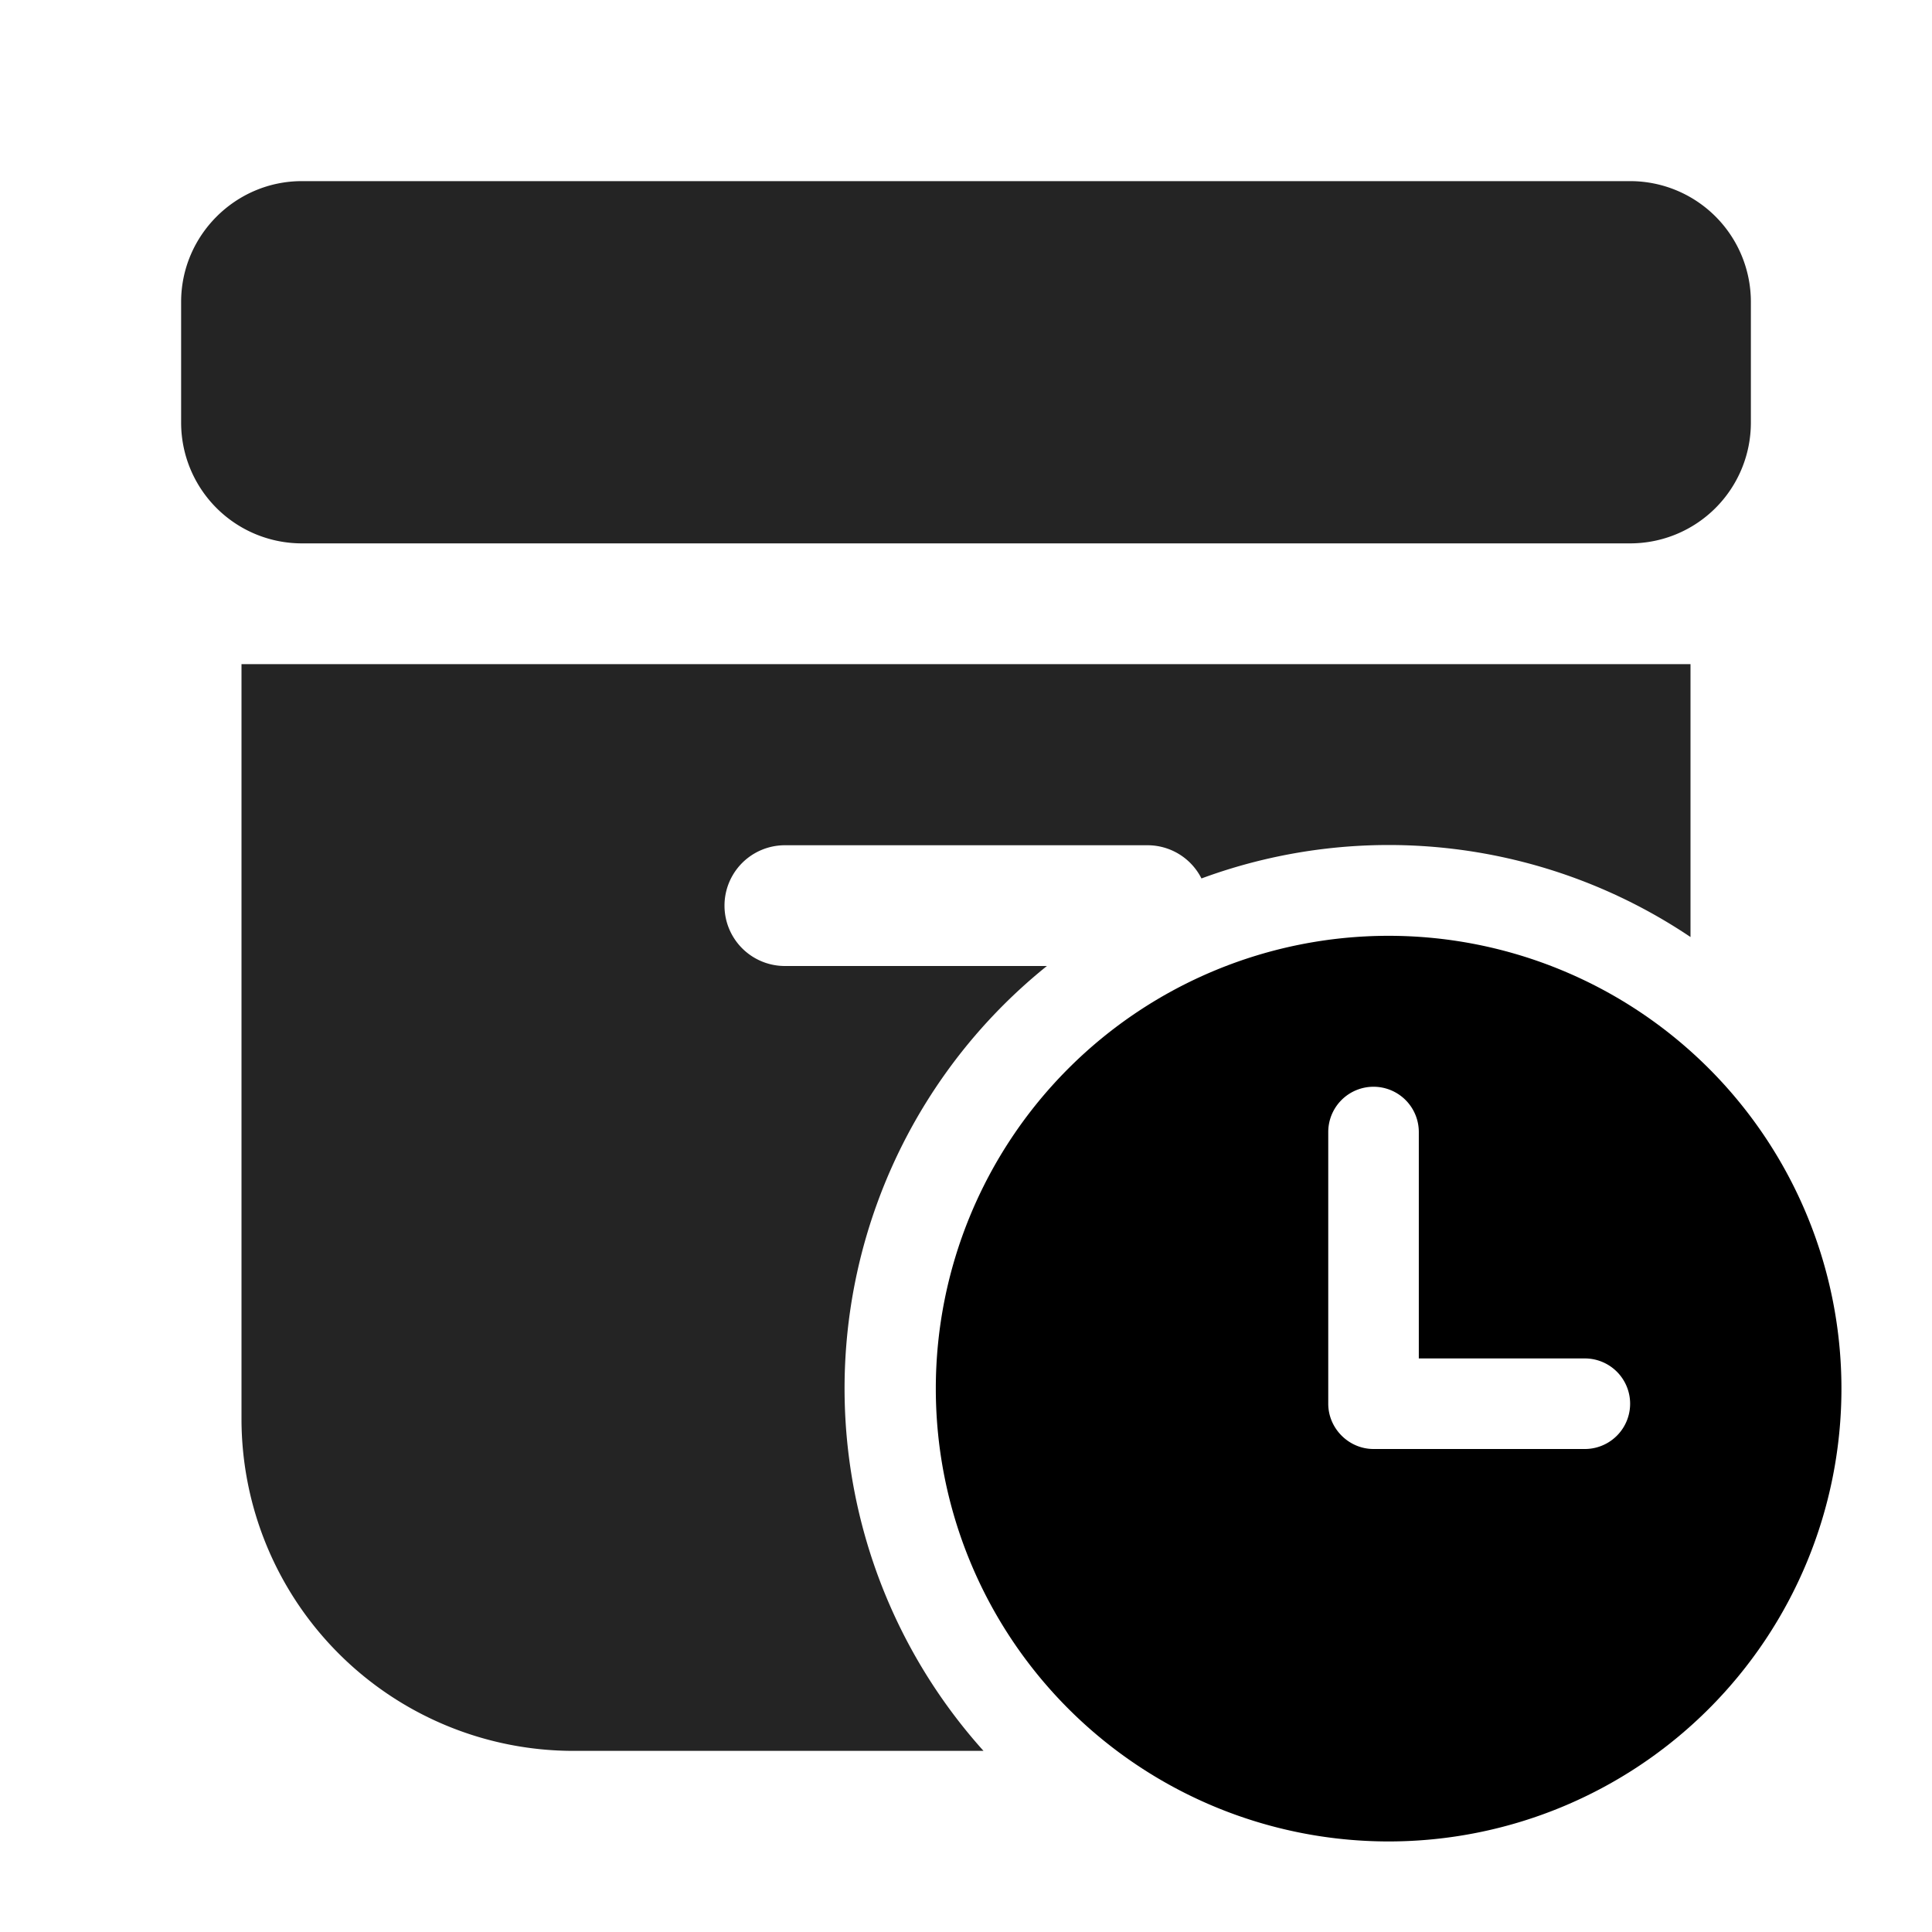
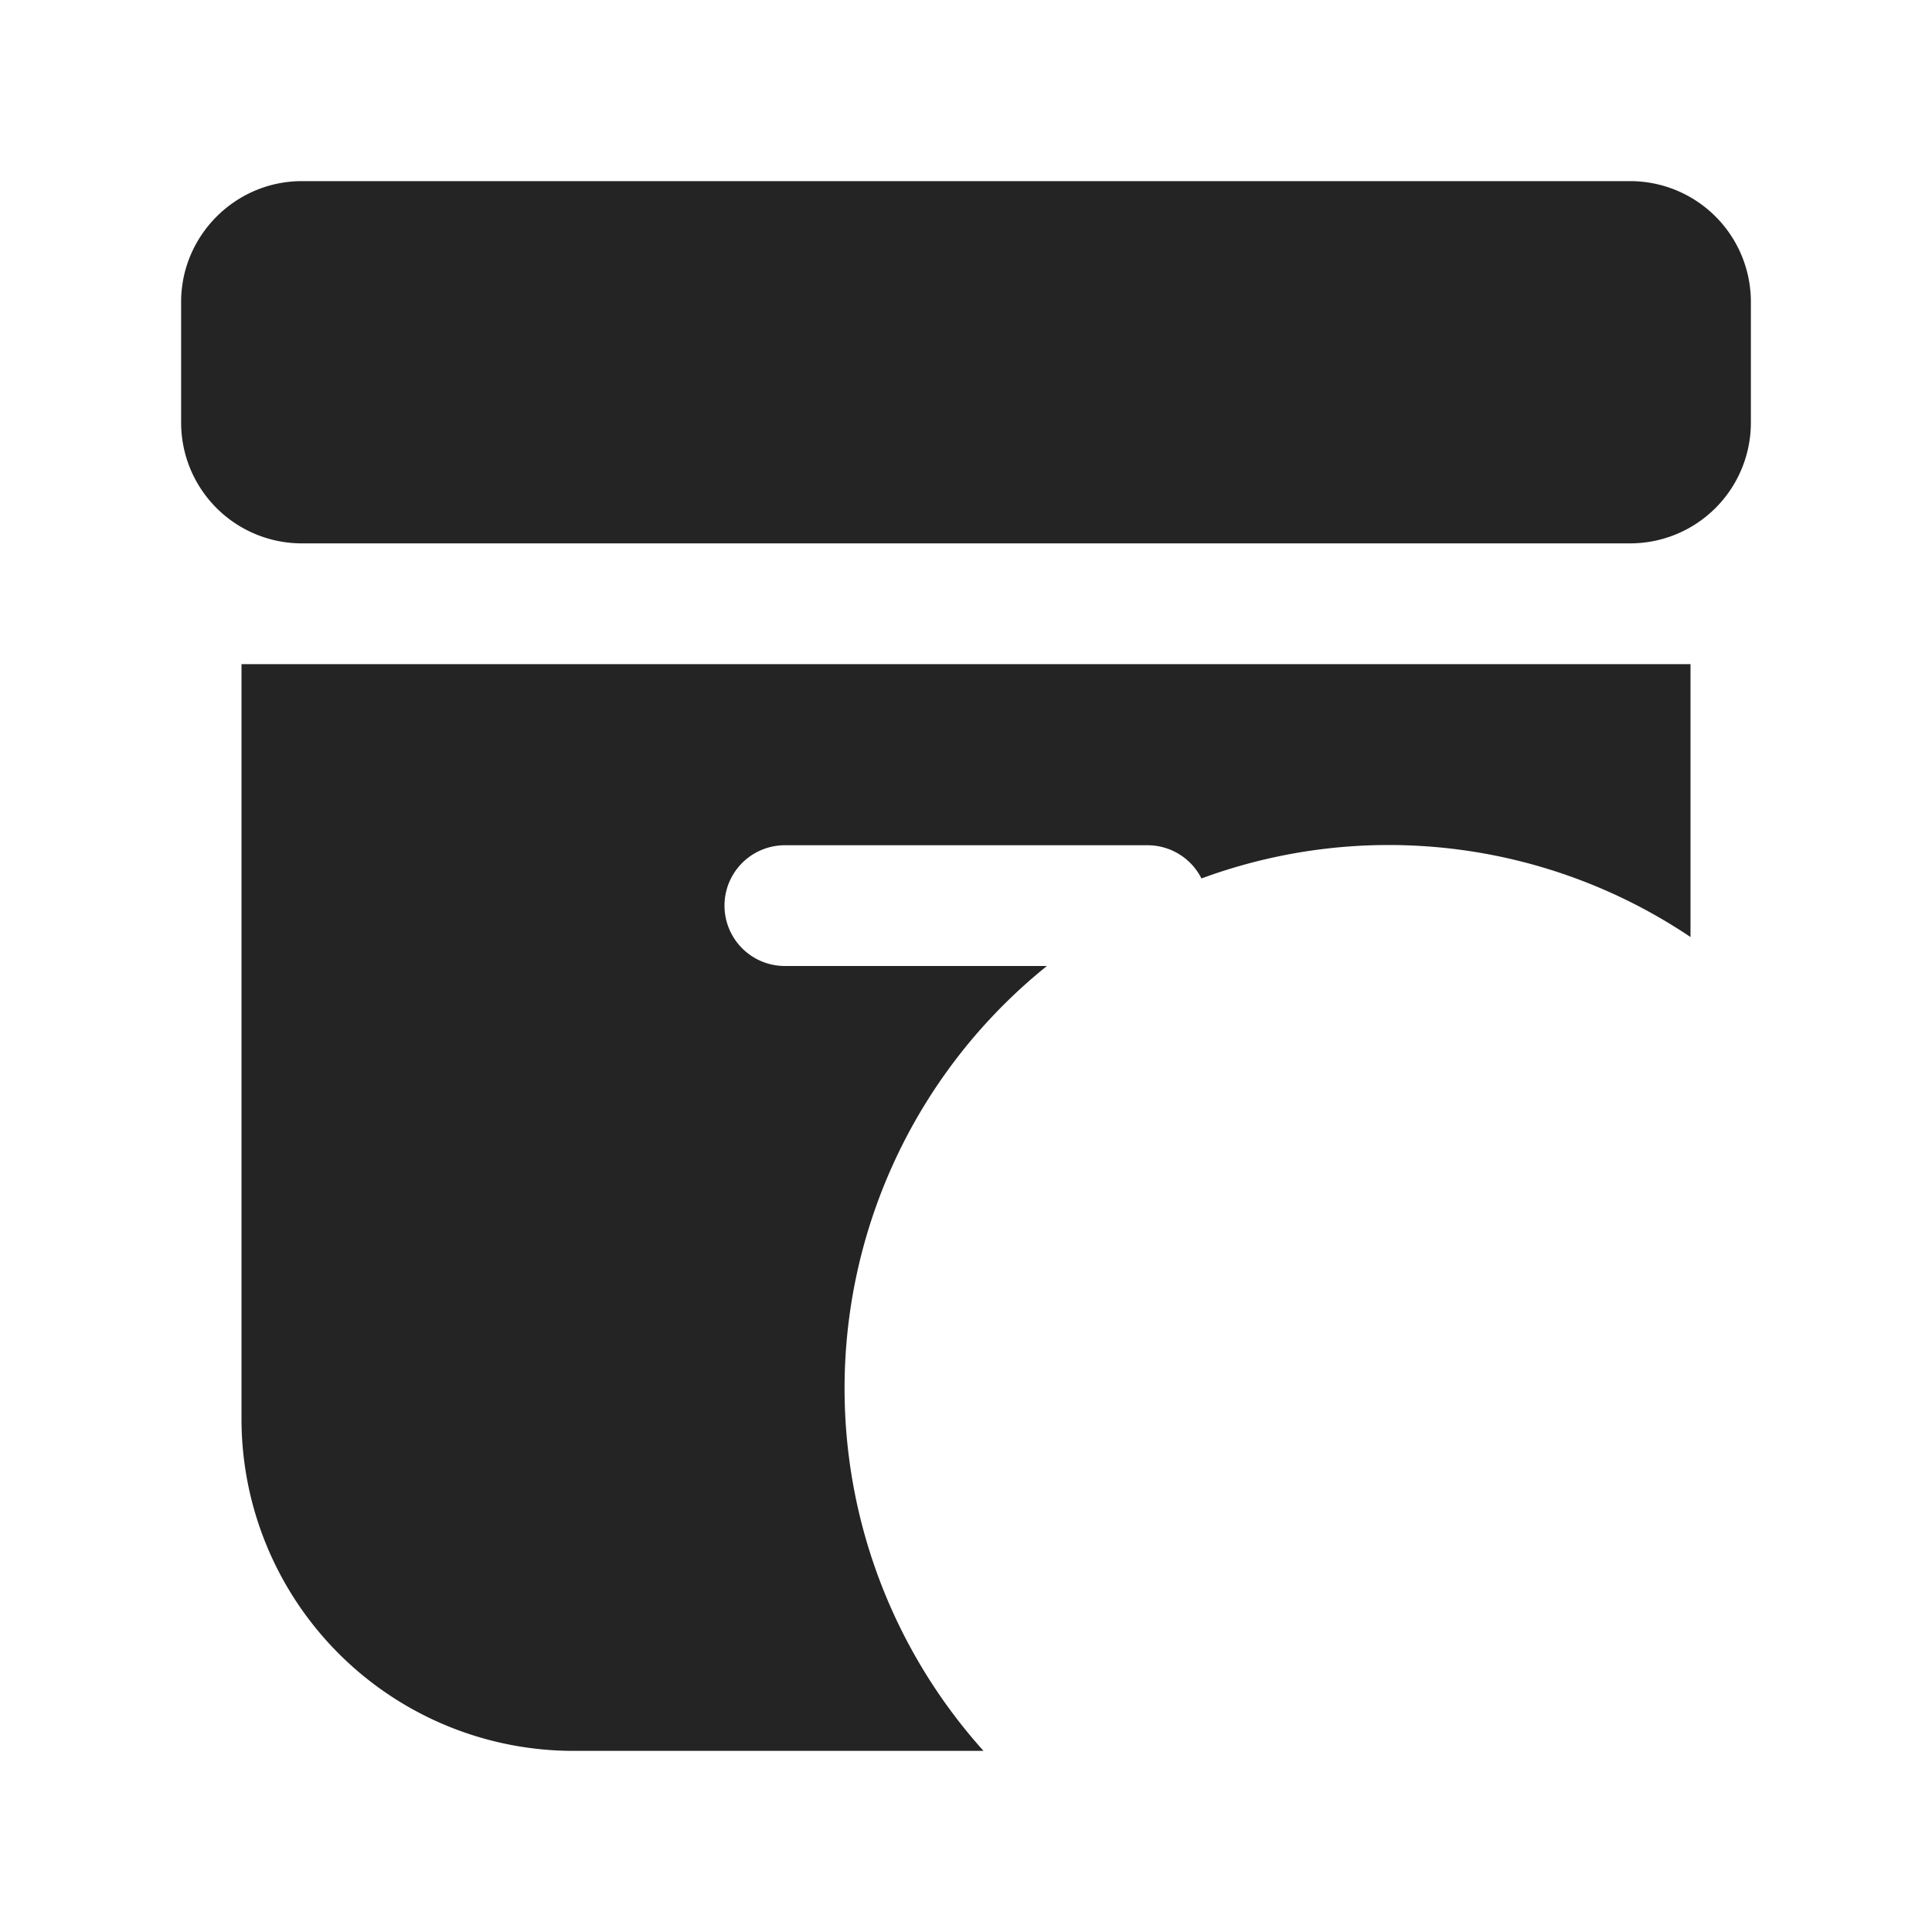
<svg xmlns="http://www.w3.org/2000/svg" width="32" height="32" viewBox="0 0 32 32">
-   <path d="M23 30.5a7.5 7.5 0 1 1 0-15 7.5 7.5 0 0 1 0 15ZM22.75 18a.75.75 0 0 0-.75.75v4.5c0 .41.34.75.75.75h3.5a.75.75 0 0 0 0-1.5H23.5v-3.75a.75.75 0 0 0-.75-.75Z" />
  <path d="M28 15.52a8.96 8.96 0 0 0-8.1-.97A1 1 0 0 0 19 14h-6a1 1 0 1 0 0 2h4.34a8.98 8.98 0 0 0-1.05 13H9.5A5.5 5.5 0 0 1 4 23.5V11h24v4.52Z" fill="#242424" />
  <path d="M27 3a2 2 0 0 1 2 2v2a2 2 0 0 1-2 2H5a2 2 0 0 1-2-2V5c0-1.1.9-2 2-2h22Z" fill="#242424" />
</svg>